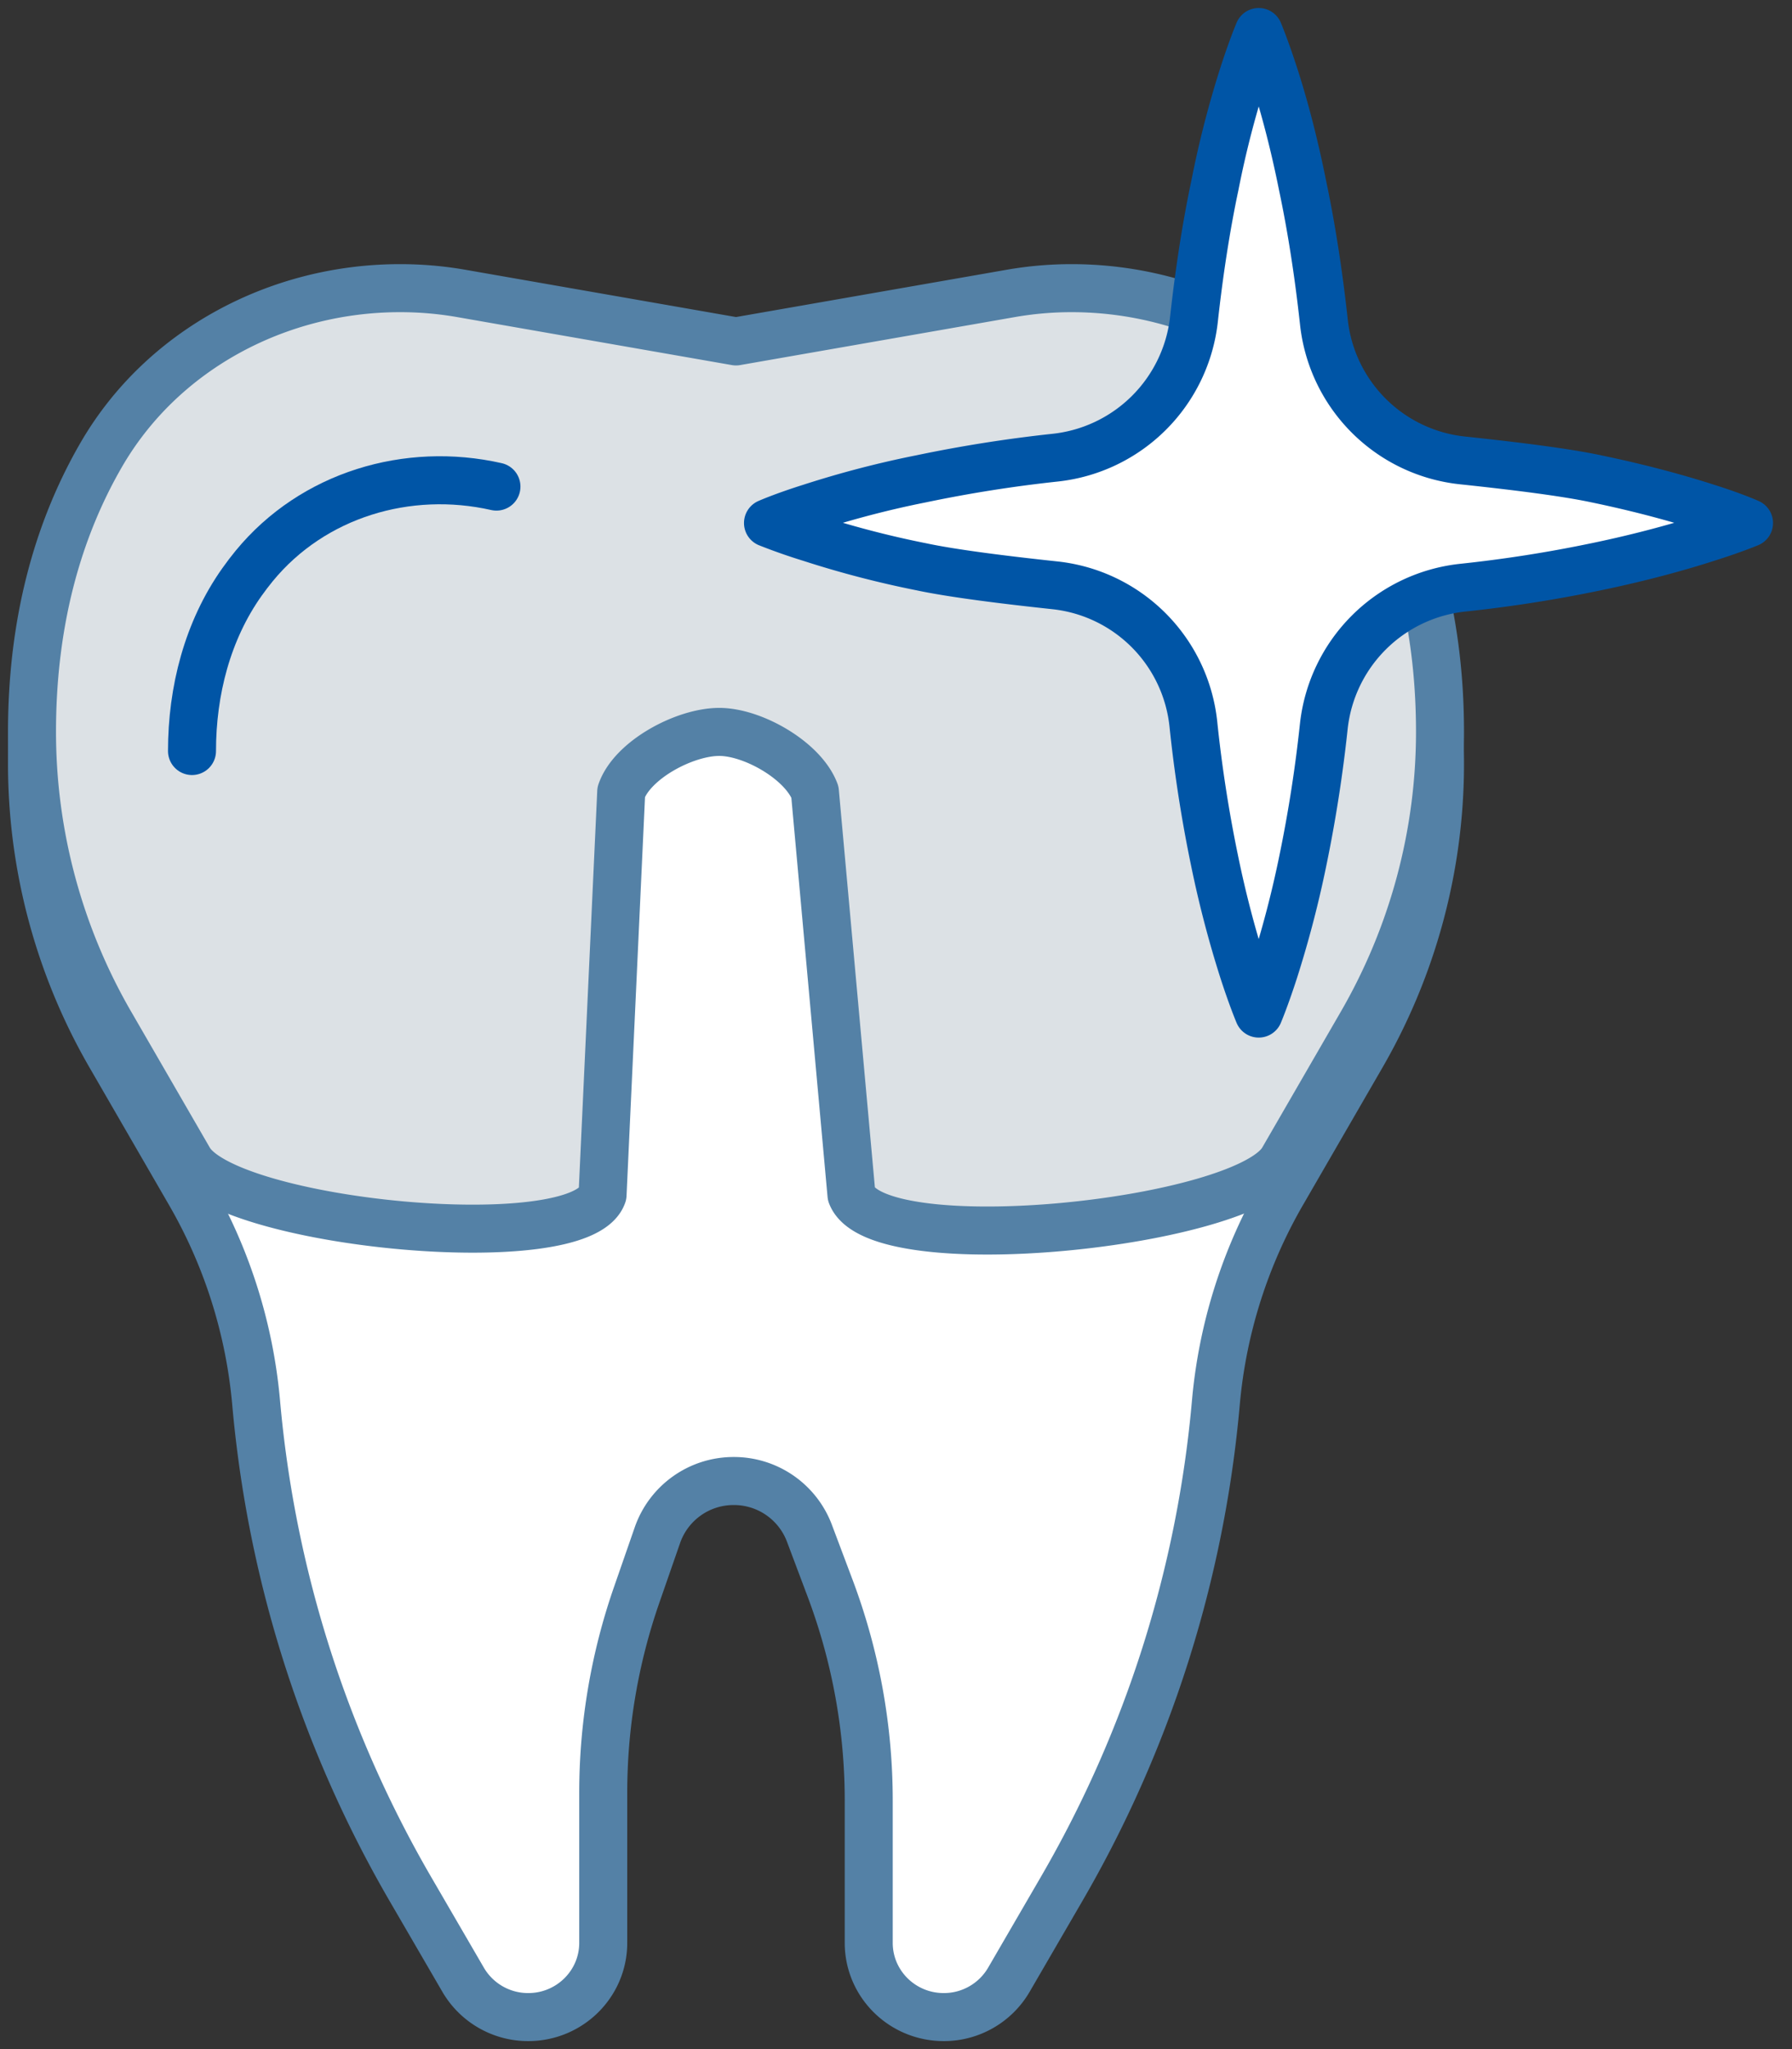
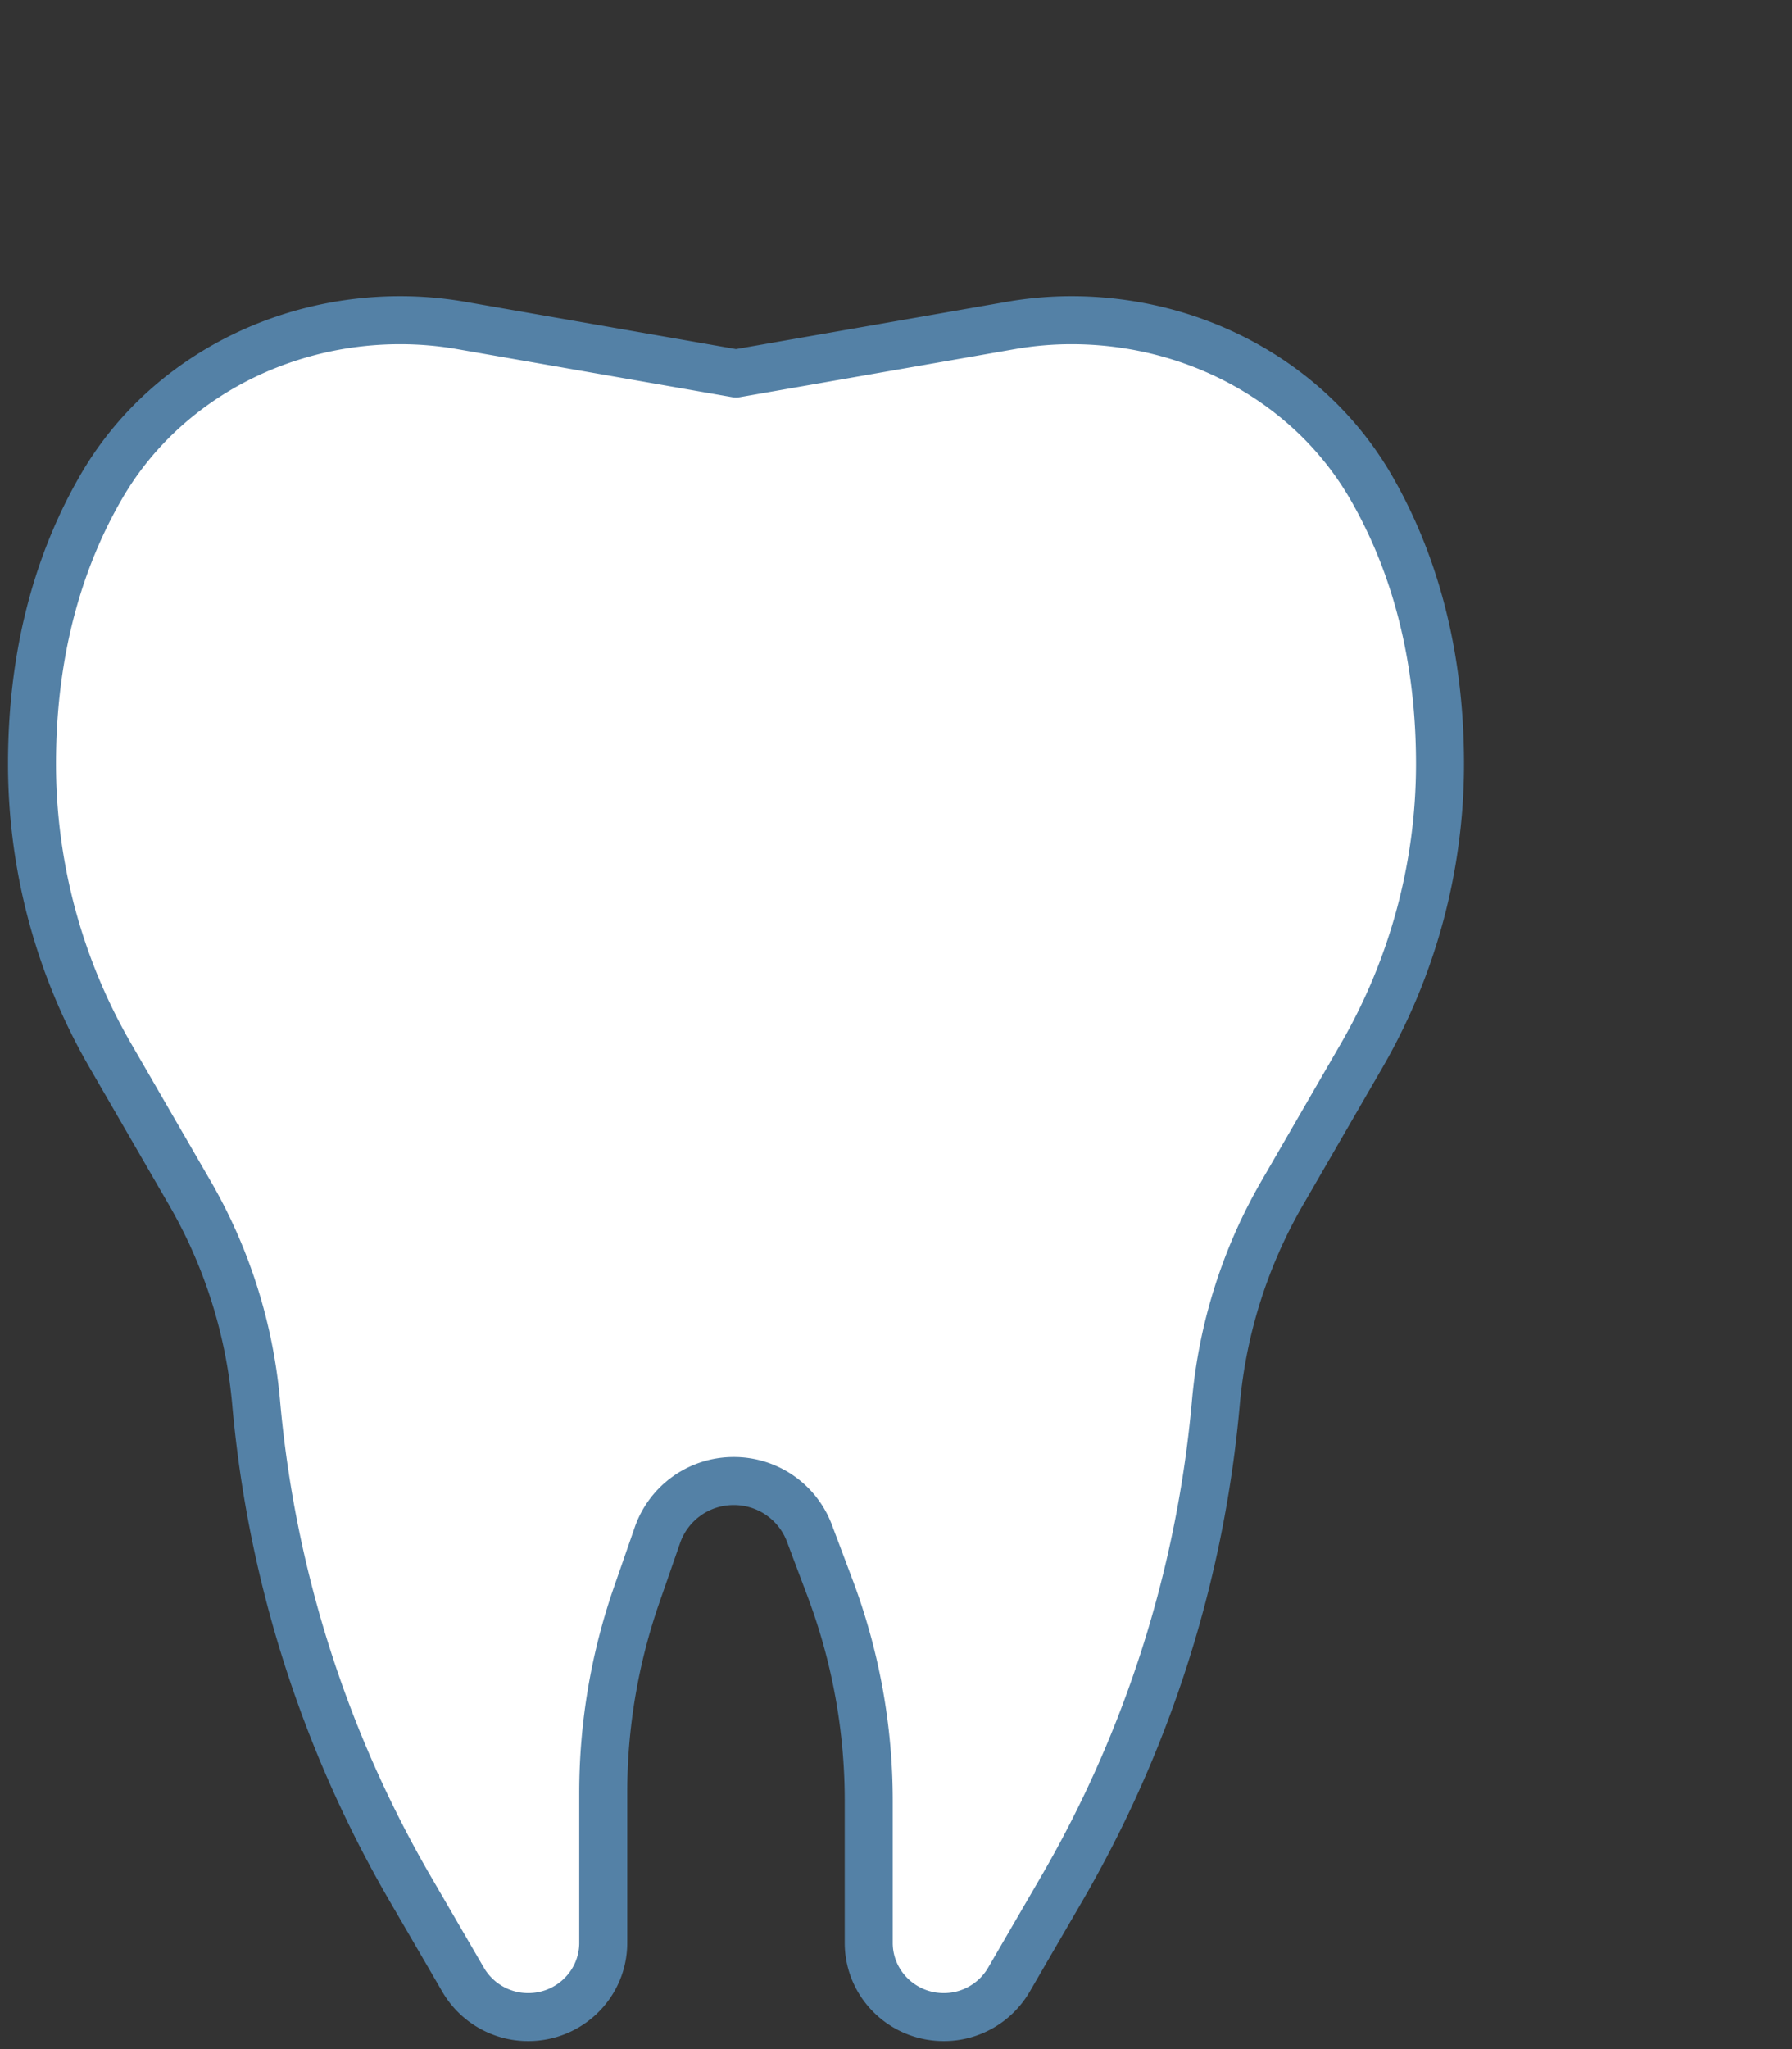
<svg xmlns="http://www.w3.org/2000/svg" xmlns:xlink="http://www.w3.org/1999/xlink" width="56" height="64" viewBox="0 0 56 64">
  <rect x="0" y="0" width="56" height="64" fill="#333333" stroke="none" />
  <defs>
    <path id="1wu3a" d="M1238.59 2767.164c.625-.109 1.26-.164 1.895-.164 3.839 0 7.46 1.934 9.358 5.217 1.214 2.1 2.157 4.928 2.157 8.643 0 3.197-.845 6.338-2.45 9.113l-2.458 4.248a15.881 15.881 0 0 0-2.094 6.563 36.656 36.656 0 0 1-4.838 15.241l-1.635 2.813a2.35 2.35 0 0 1-2.033 1.162c-1.294 0-2.344-1.037-2.344-2.318v-4.443c0-2.264-.408-4.509-1.206-6.631l-.65-1.727a2.52 2.52 0 0 0-2.362-1.624 2.519 2.519 0 0 0-2.383 1.683l-.65 1.87a18.83 18.83 0 0 0-1.046 6.185v4.687c0 1.28-1.049 2.318-2.343 2.318a2.35 2.35 0 0 1-2.033-1.162l-1.636-2.813a36.665 36.665 0 0 1-4.837-15.241 15.881 15.881 0 0 0-2.094-6.563l-2.458-4.248a18.188 18.188 0 0 1-2.45-9.113c0-3.724.947-6.556 2.165-8.657 1.898-3.276 5.517-5.203 9.335-5.203.65 0 1.284.055 1.91.164l8.59 1.5z" />
-     <path id="1wu3b" d="M1238.59 2766.164c.625-.109 1.26-.164 1.895-.164 3.839 0 7.46 1.934 9.358 5.217 1.214 2.1 2.157 4.928 2.157 8.643 0 3.197-.845 6.338-2.45 9.113l-2.458 4.248c-1.165 2.014-12.686 3.218-13.484 1.095l-1.142-12.583c-.367-.975-1.936-1.873-2.989-1.873-1.076 0-2.714.867-3.064 1.873l-.583 12.583c-.692 1.99-11.757.92-12.922-1.095l-2.458-4.248a18.188 18.188 0 0 1-2.45-9.113c0-3.724.947-6.556 2.165-8.657 1.898-3.276 5.517-5.203 9.335-5.203.65 0 1.284.055 1.91.164l8.59 1.5z" />
-     <path id="1wu3c" d="M1222.514 2772.198c-2.771-.627-5.734.247-7.568 2.476-.131.16-.26.328-.386.506-1.077 1.52-1.56 3.397-1.56 5.277" />
-     <path id="1wu3d" d="M1261.657 2773.335s-.476.202-1.31.464c-.845.273-2.035.607-3.476.905a42.07 42.07 0 0 1-4.168.652 4.889 4.889 0 0 0-4.334 4.328 43.266 43.266 0 0 1-.653 4.187 33.175 33.175 0 0 1-.905 3.465c-.274.845-.476 1.321-.476 1.321s-.203-.476-.477-1.321a33.175 33.175 0 0 1-.905-3.465 42.712 42.712 0 0 1-.66-4.254 4.873 4.873 0 0 0-4.321-4.335c-1.559-.166-3.199-.37-4.174-.578a30.662 30.662 0 0 1-3.476-.905 17.705 17.705 0 0 1-1.322-.464s.488-.215 1.322-.477c.845-.273 2.035-.619 3.476-.905a42.772 42.772 0 0 1 4.189-.66 4.89 4.89 0 0 0 4.325-4.326c.167-1.52.39-2.938.654-4.18a30.75 30.75 0 0 1 .892-3.466c.274-.845.477-1.321.477-1.321s.202.476.476 1.321c.274.834.607 2.036.893 3.465.268 1.265.498 2.715.667 4.267a4.872 4.872 0 0 0 4.328 4.327c1.558.164 3.197.365 4.172.573 1.44.298 2.631.632 3.476.905.834.262 1.31.477 1.31.477z" />
  </defs>
  <g>
    <g transform="translate(-1207 -2757)">
      <use fill="#fff" xlink:href="#1wu3a" />
      <use fill="#fff" fill-opacity="0" stroke="#5481a6" stroke-linecap="round" stroke-linejoin="round" stroke-miterlimit="50" stroke-width="1.5" xlink:href="#1wu3a" />
    </g>
    <g transform="translate(-1207 -2757)">
      <use fill="#dce1e5" xlink:href="#1wu3b" />
      <use fill="#fff" fill-opacity="0" stroke="#5481a6" stroke-linecap="round" stroke-linejoin="round" stroke-miterlimit="50" stroke-width="1.5" xlink:href="#1wu3b" />
    </g>
    <g transform="translate(-1207 -2757)">
      <use fill="#fff" fill-opacity="0" stroke="#0055a6" stroke-linecap="round" stroke-linejoin="round" stroke-miterlimit="50" stroke-width="1.5" xlink:href="#1wu3c" />
    </g>
    <g transform="translate(-1207 -2757)">
      <use fill="#fff" xlink:href="#1wu3d" />
      <use fill="#fff" fill-opacity="0" stroke="#0055a6" stroke-linecap="round" stroke-linejoin="round" stroke-miterlimit="50" stroke-width="1.5" xlink:href="#1wu3d" />
    </g>
  </g>
</svg>